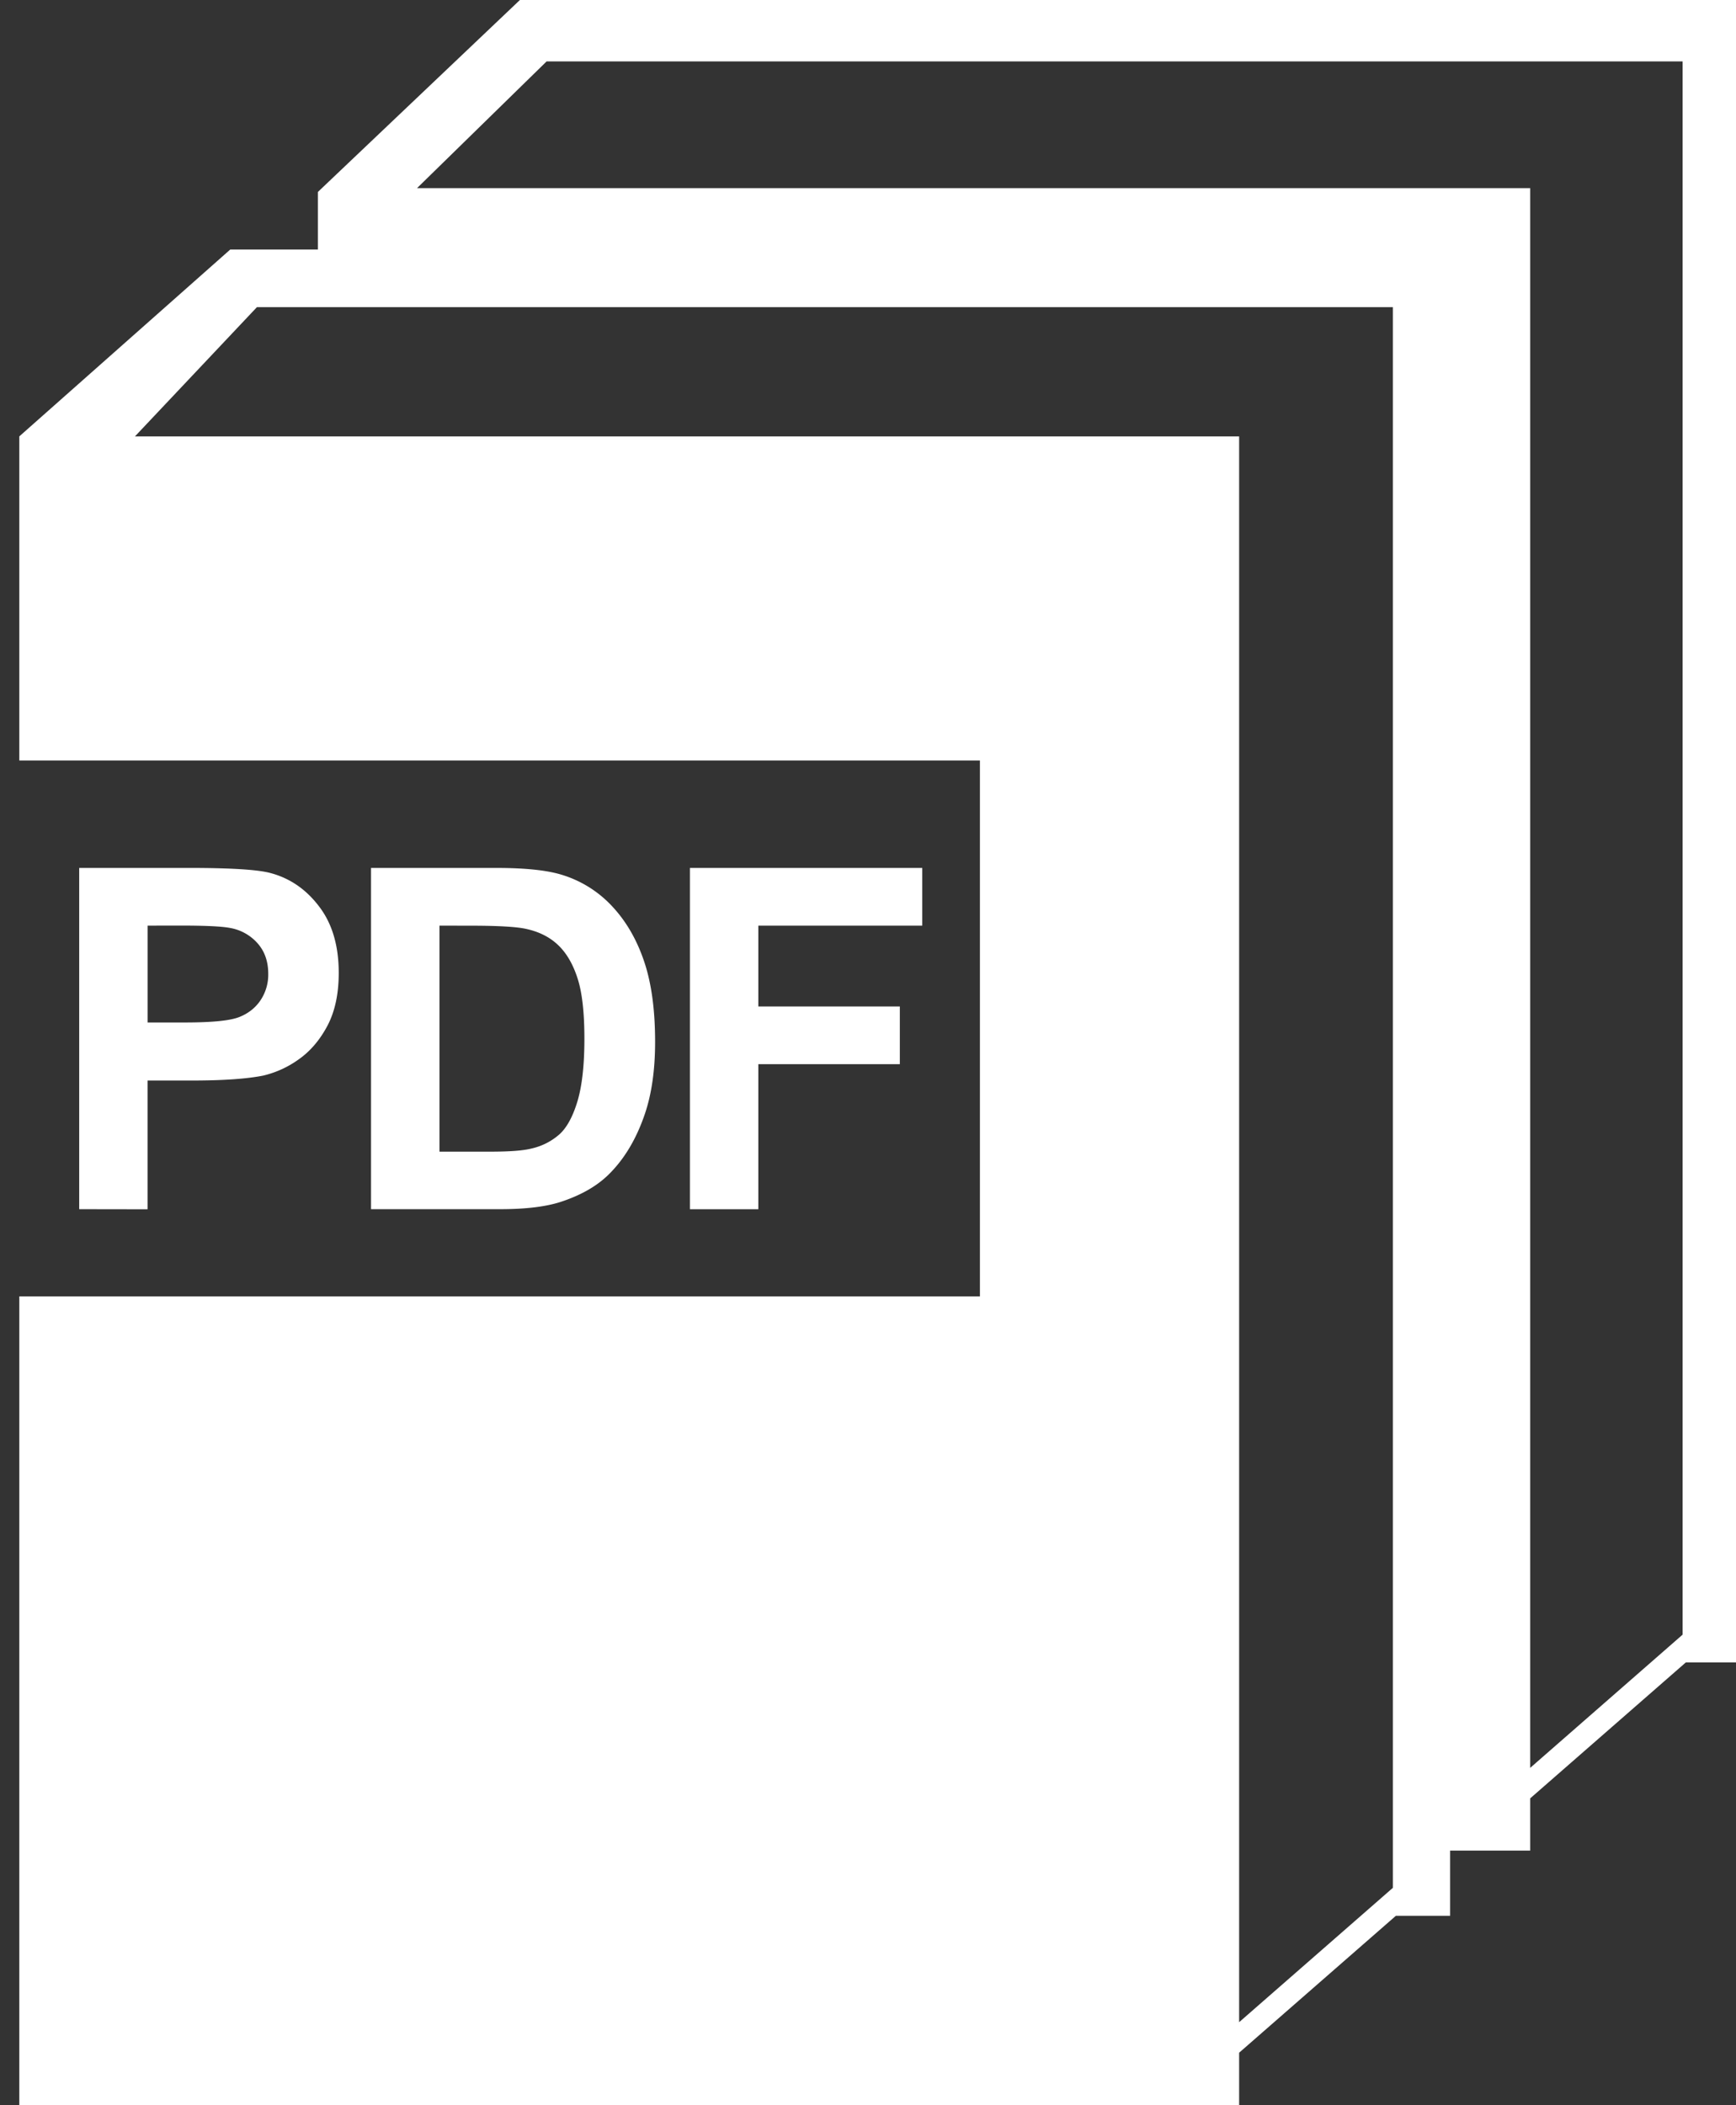
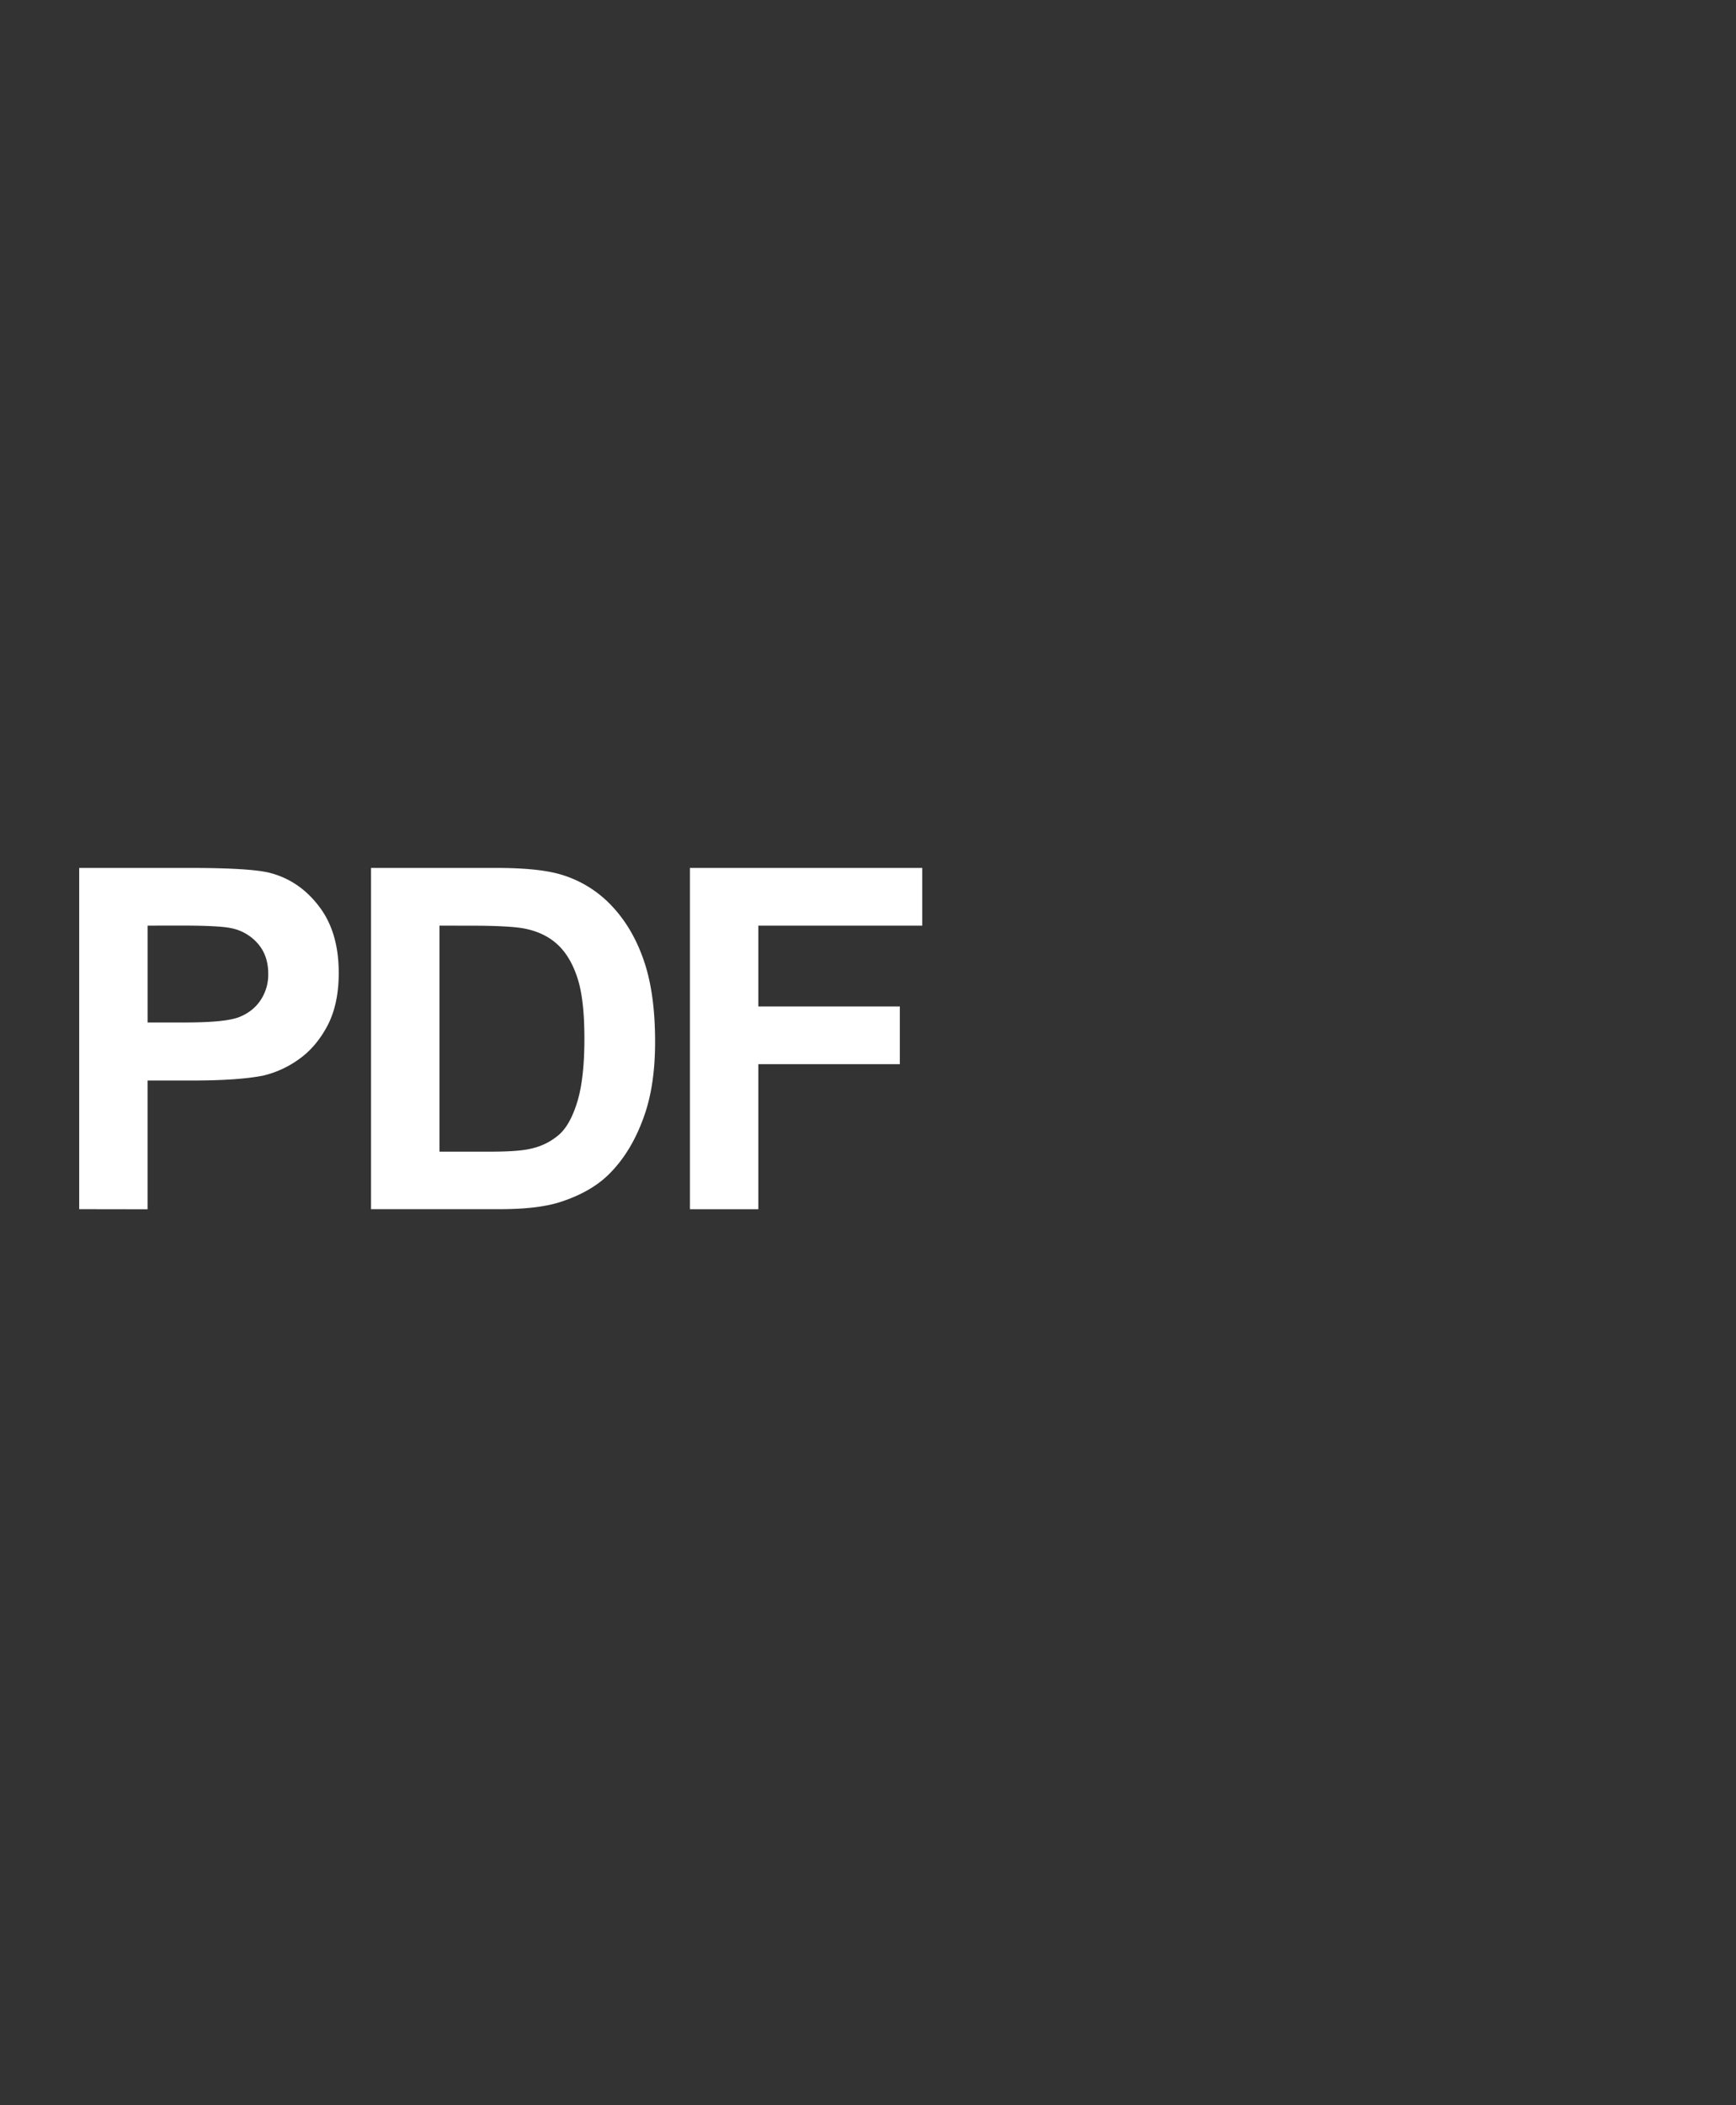
<svg xmlns="http://www.w3.org/2000/svg" width="66" height="80">
  <rect width="100%" height="100%" fill="#333333" stroke="none" />
-   <path fill="#FFF" d="M66 63.173V0H19.766l-7.681 7.295v2.188H8.753l-8.019 7.1V28.9h36.521v20.364H.734V80H47.11v-1.995l5.958-5.202h2.063v-2.479h3.044V68.34l5.918-5.167H66zM5.13 16.584l4.637-4.911h43.187V71.74l-5.844 5.105V16.584H5.13zM15.854 7.15l4.927-4.816H63.97v59.784l-5.795 5.063V7.15H15.854z" />
  <path d="M3.011 45.95V32.982h4.174c1.581 0 2.613.064 3.093.193.74.195 1.359.619 1.853 1.271.5.652.747 1.494.747 2.525 0 .798-.144 1.465-.43 2.009-.288.542-.651.968-1.093 1.278a3.816 3.816 0 0 1-1.349.616c-.619.123-1.521.187-2.699.187H5.61v4.893l-2.599-.004zm2.6-10.775v3.68h1.422c1.026 0 1.71-.068 2.057-.204.346-.136.616-.347.812-.636a1.75 1.75 0 0 0 .296-1.009c0-.472-.137-.862-.413-1.168a1.805 1.805 0 0 0-1.045-.576c-.313-.06-.937-.089-1.872-.089l-1.257.002zm8.494-2.193h4.755c1.073 0 1.891.082 2.451.247a4.326 4.326 0 0 1 1.945 1.193c.541.572.948 1.273 1.229 2.102.282.828.421 1.851.421 3.066 0 1.064-.13 1.986-.396 2.76-.322.943-.783 1.709-1.379 2.291-.452.442-1.062.787-1.827 1.036-.577.185-1.343.273-2.302.273h-4.896V32.982h-.001zm2.603 2.193v8.589h1.941c.728 0 1.252-.039 1.574-.123a2.386 2.386 0 0 0 1.05-.539c.279-.254.505-.67.681-1.252.174-.58.264-1.373.264-2.375 0-1.001-.087-1.771-.264-2.308-.174-.537-.421-.956-.738-1.256-.317-.301-.719-.503-1.205-.61-.363-.083-1.077-.124-2.137-.124l-1.166-.002zM26.23 45.95V32.982h8.833v2.194h-6.232v3.07h5.379v2.194h-5.379v5.512H26.23v-.002z" fill="#FFF" />
</svg>